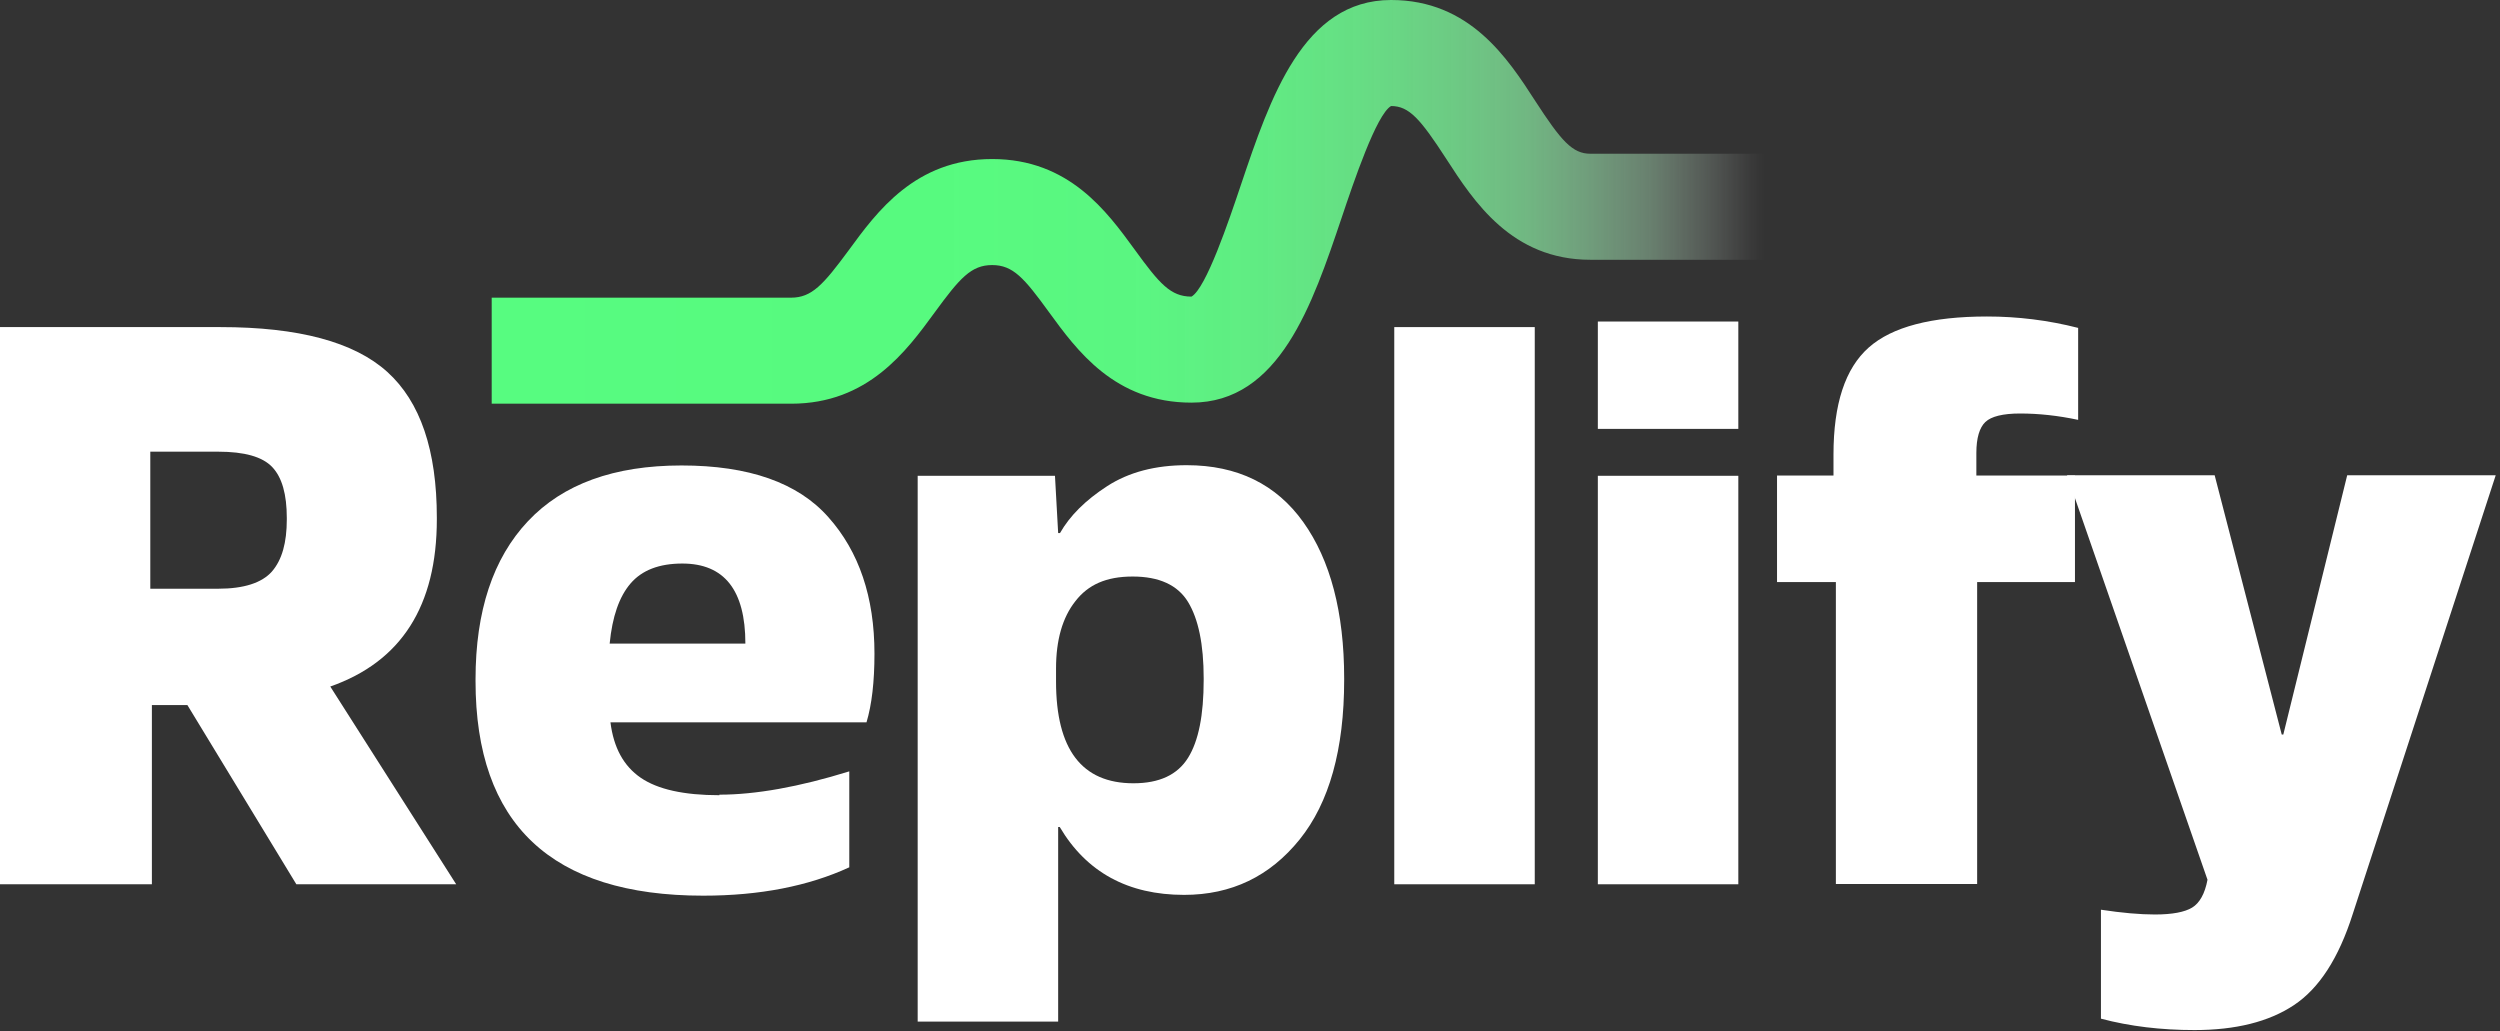
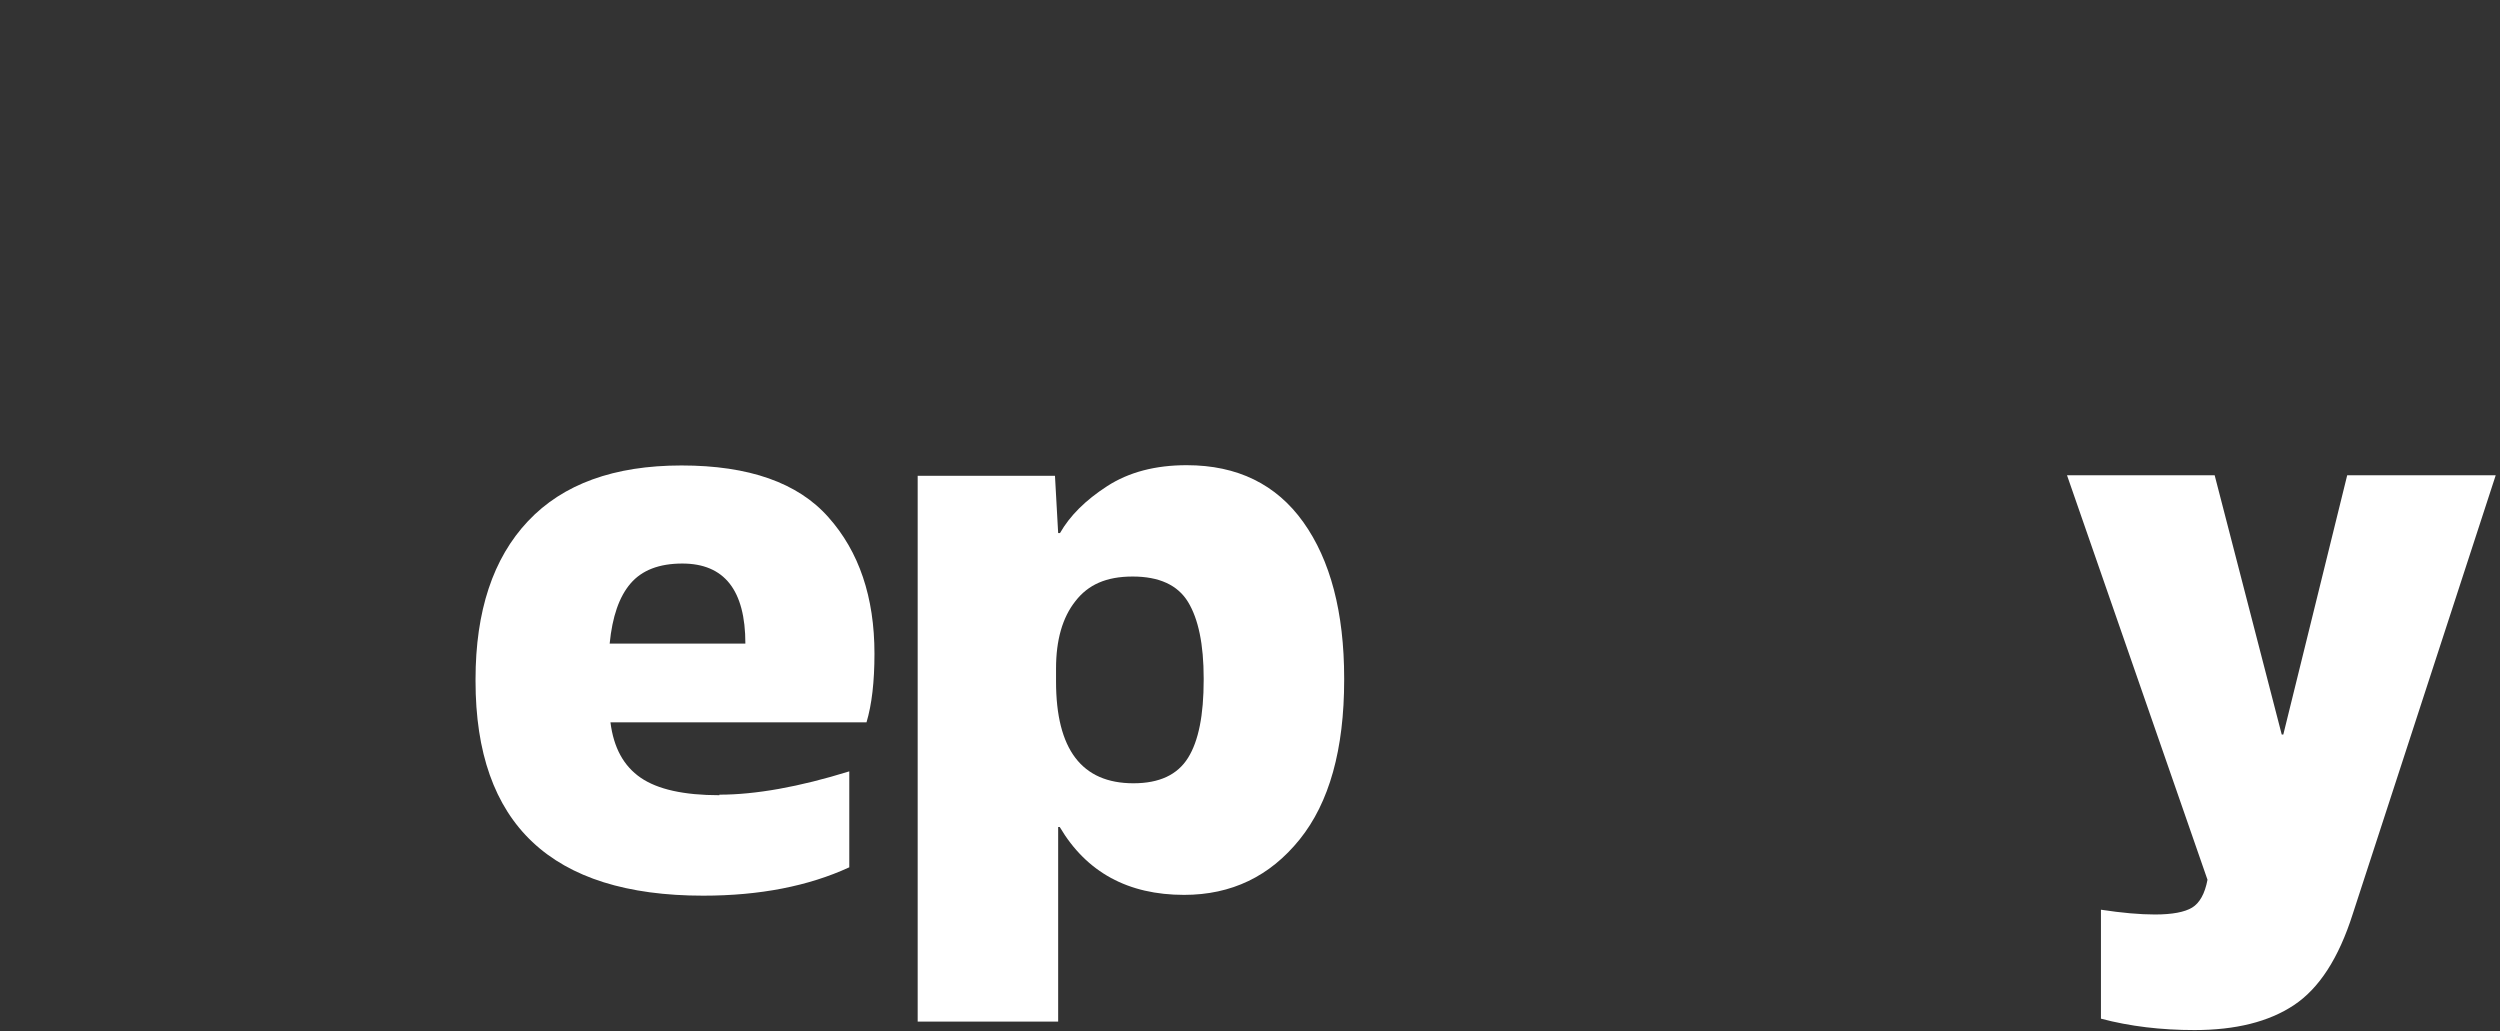
<svg xmlns="http://www.w3.org/2000/svg" width="286" height="118" viewBox="0 0 286 118" fill="none">
  <rect x="0" y="0" width="286" height="118" fill="#333333" stroke="none" />
  <g clip-path="url(#clip0_208_742)">
-     <path d="M90.486 46.183H56.25V34.054H90.486C92.881 34.054 94.185 32.568 97.096 28.626C100.311 24.229 104.708 18.194 113.502 18.194C122.296 18.194 126.632 24.198 129.816 28.565C132.636 32.447 133.91 33.932 136.305 33.932C137.973 32.992 140.581 25.26 141.976 21.105C145.311 11.22 149.072 0 159.139 0C168.145 0 172.482 6.671 175.635 11.553C178.607 16.132 179.881 17.588 181.943 17.588H201.926V29.718H181.943C172.937 29.718 168.6 23.046 165.447 18.164C162.475 13.585 161.201 12.13 159.139 12.13C157.471 13.07 154.863 20.802 153.469 24.957C150.133 34.842 146.373 46.062 136.305 46.062C127.511 46.062 123.175 40.058 119.991 35.691C117.171 31.81 115.897 30.324 113.502 30.324C111.106 30.324 109.802 31.81 106.921 35.752C103.707 40.149 99.31 46.183 90.516 46.183H90.486Z" fill="url(#paint0_linear_208_742)" />
-     <path d="M17.376 80.662V101.161H0V37.42H25.23C34.145 37.42 40.513 39.118 44.303 42.544C48.094 45.971 49.974 51.52 49.974 59.223V59.405C49.974 69.32 45.91 75.689 37.784 78.539L52.188 101.161H33.902L21.439 80.662H17.376ZM17.194 67.35H24.957C27.898 67.35 29.96 66.682 31.112 65.378C32.265 64.044 32.81 62.073 32.81 59.435V59.253C32.81 56.554 32.265 54.613 31.143 53.431C30.021 52.248 27.959 51.672 24.957 51.672H17.194V67.38V67.35Z" fill="white" />
    <path d="M82.299 90.911C86.423 90.911 91.396 90.032 97.158 88.243V99.22C92.488 101.373 86.908 102.465 80.449 102.465C63.074 102.465 54.401 94.277 54.401 77.902V77.72C54.401 69.897 56.403 63.862 60.405 59.617C64.408 55.371 70.261 53.249 77.963 53.249C85.665 53.249 91.275 55.22 94.762 59.162C98.28 63.104 100.039 68.32 100.039 74.779C100.039 77.993 99.736 80.601 99.129 82.633H69.836C70.2 85.544 71.352 87.636 73.293 88.971C75.234 90.305 78.236 90.972 82.299 90.972V90.911ZM78.054 64.469C75.416 64.469 73.445 65.227 72.141 66.743C70.837 68.259 70.048 70.534 69.745 73.626H85.271C85.271 67.531 82.875 64.469 78.054 64.469Z" fill="white" />
    <path d="M121.084 60.981H121.265C122.387 59.01 124.177 57.221 126.663 55.614C129.15 54.007 132.182 53.218 135.76 53.218C141.552 53.218 146.01 55.402 149.103 59.738C152.196 64.075 153.773 70.048 153.773 77.599V77.781C153.773 85.726 152.075 91.821 148.678 96.036C145.282 100.251 140.885 102.374 135.457 102.374C129.059 102.374 124.298 99.796 121.235 94.611H121.053V116.868H104.982V54.431H120.689L121.053 60.981H121.084ZM120.811 76.477V77.963C120.811 85.726 123.752 89.607 129.665 89.607C132.637 89.607 134.699 88.637 135.912 86.696C137.125 84.755 137.701 81.784 137.701 77.781V77.599C137.701 73.718 137.095 70.806 135.912 68.866C134.729 66.925 132.607 65.955 129.574 65.955C126.542 65.955 124.48 66.895 123.024 68.775C121.538 70.655 120.811 73.232 120.811 76.477Z" fill="white" />
-     <path d="M159.504 101.161V37.42H175.576V101.161H159.504Z" fill="white" />
-     <path d="M182.793 49.064V36.783H198.864V49.064H182.793ZM182.793 101.161V54.431H198.864V101.161H182.793Z" fill="white" />
-     <path d="M226.095 54.401H237.376V66.591H226.186V101.13H210.024V66.591H203.292V54.401H209.751V52.006C209.751 46.214 211.085 42.15 213.784 39.755C216.452 37.389 220.971 36.207 227.308 36.207C230.826 36.207 234.283 36.631 237.74 37.511V48.033C235.465 47.548 233.252 47.305 231.099 47.305C229.128 47.305 227.794 47.639 227.126 48.276C226.459 48.913 226.095 50.095 226.095 51.824V54.401Z" fill="white" />
    <path d="M285.5 54.401L269.155 104.557C267.548 109.621 265.304 113.078 262.423 114.988C259.543 116.899 255.752 117.839 251.052 117.839C247.231 117.839 243.653 117.414 240.348 116.535V104.072C242.743 104.436 244.805 104.618 246.534 104.618C248.505 104.618 249.93 104.345 250.779 103.829C251.628 103.314 252.235 102.252 252.538 100.645L236.466 54.371H253.357L261.029 84.028H261.211L268.519 54.371H285.5V54.401Z" fill="white" />
  </g>
  <defs>
    <linearGradient id="paint0_linear_208_742" x1="56.28" y1="23.107" x2="201.896" y2="23.107" gradientUnits="userSpaceOnUse">
      <stop stop-color="#57FC80" />
      <stop offset="0.37" stop-color="#58FC80" stop-opacity="0.99" />
      <stop offset="0.51" stop-color="#5CFC84" stop-opacity="0.97" />
      <stop offset="0.6" stop-color="#64FC8A" stop-opacity="0.92" />
      <stop offset="0.68" stop-color="#6FFC92" stop-opacity="0.85" />
      <stop offset="0.75" stop-color="#7EFC9D" stop-opacity="0.76" />
      <stop offset="0.81" stop-color="#90FDAB" stop-opacity="0.66" />
      <stop offset="0.86" stop-color="#A6FDBC" stop-opacity="0.53" />
      <stop offset="0.91" stop-color="#BFFDCF" stop-opacity="0.38" />
      <stop offset="0.95" stop-color="#DCFEE4" stop-opacity="0.21" />
      <stop offset="0.99" stop-color="#FAFEFB" stop-opacity="0.03" />
      <stop offset="1" stop-color="white" stop-opacity="0" />
    </linearGradient>
    <clipPath id="clip0_208_742">
      <rect width="285.5" height="117.869" fill="white" />
    </clipPath>
  </defs>
</svg>